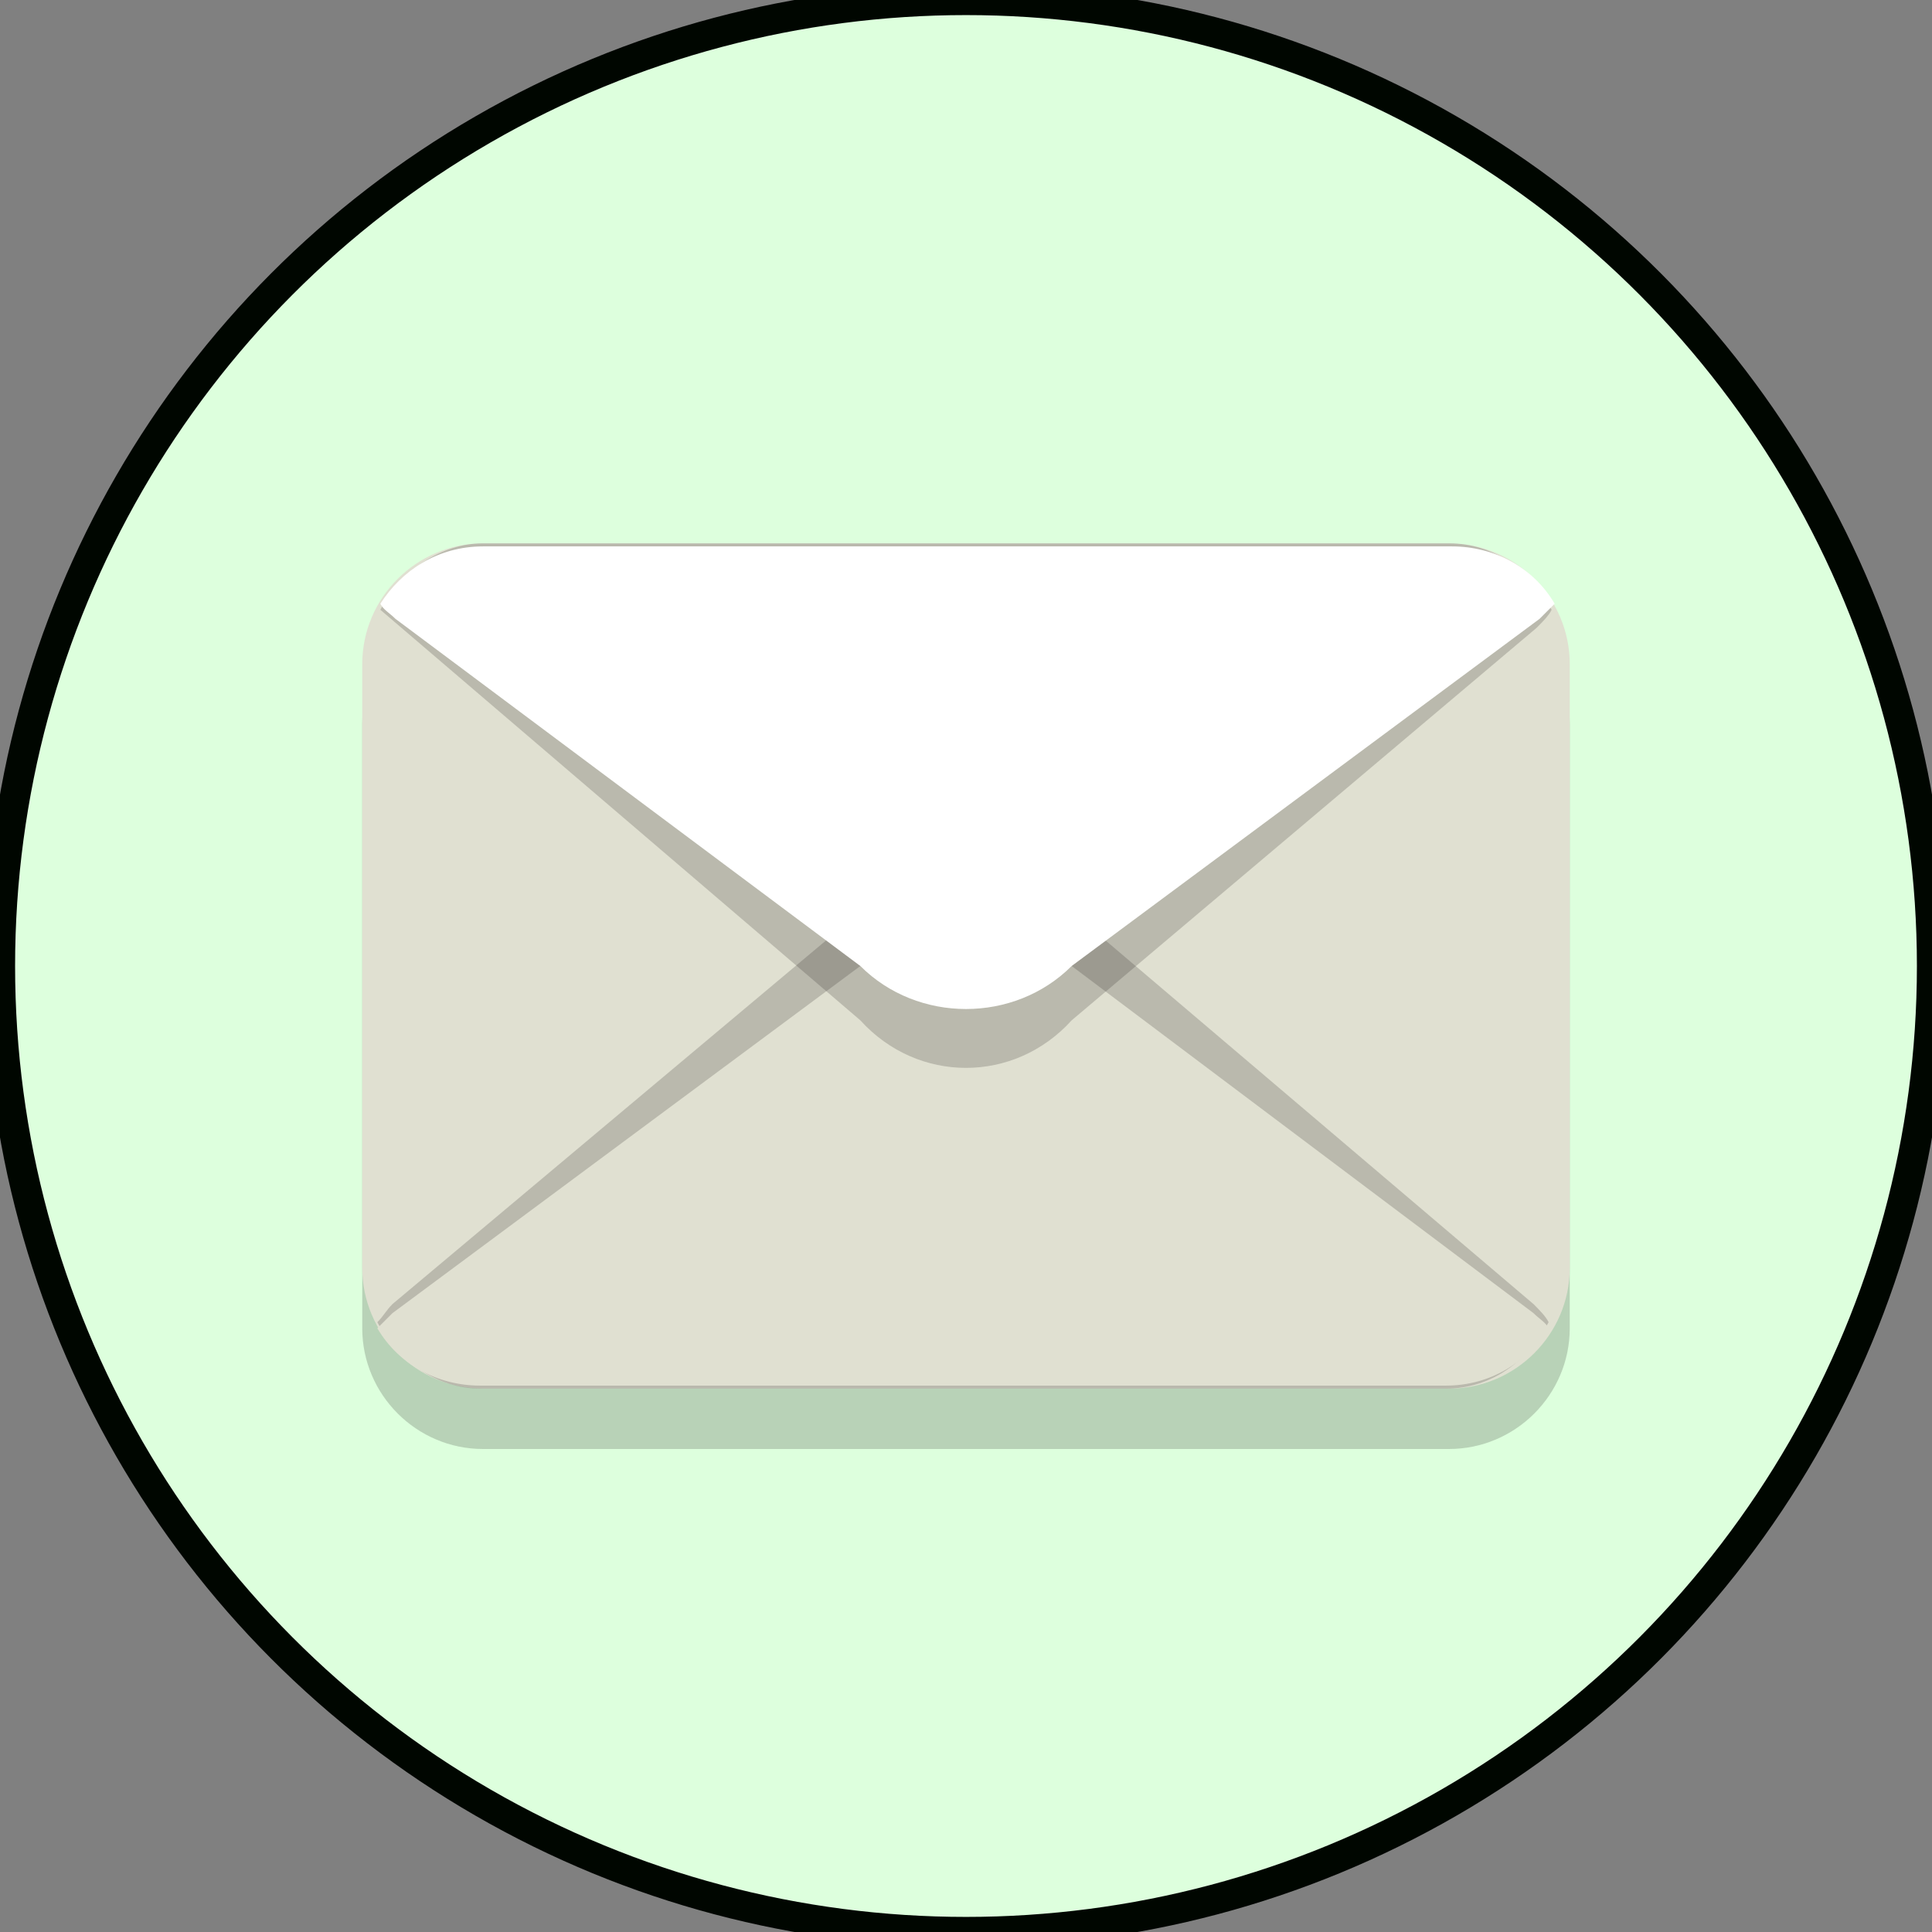
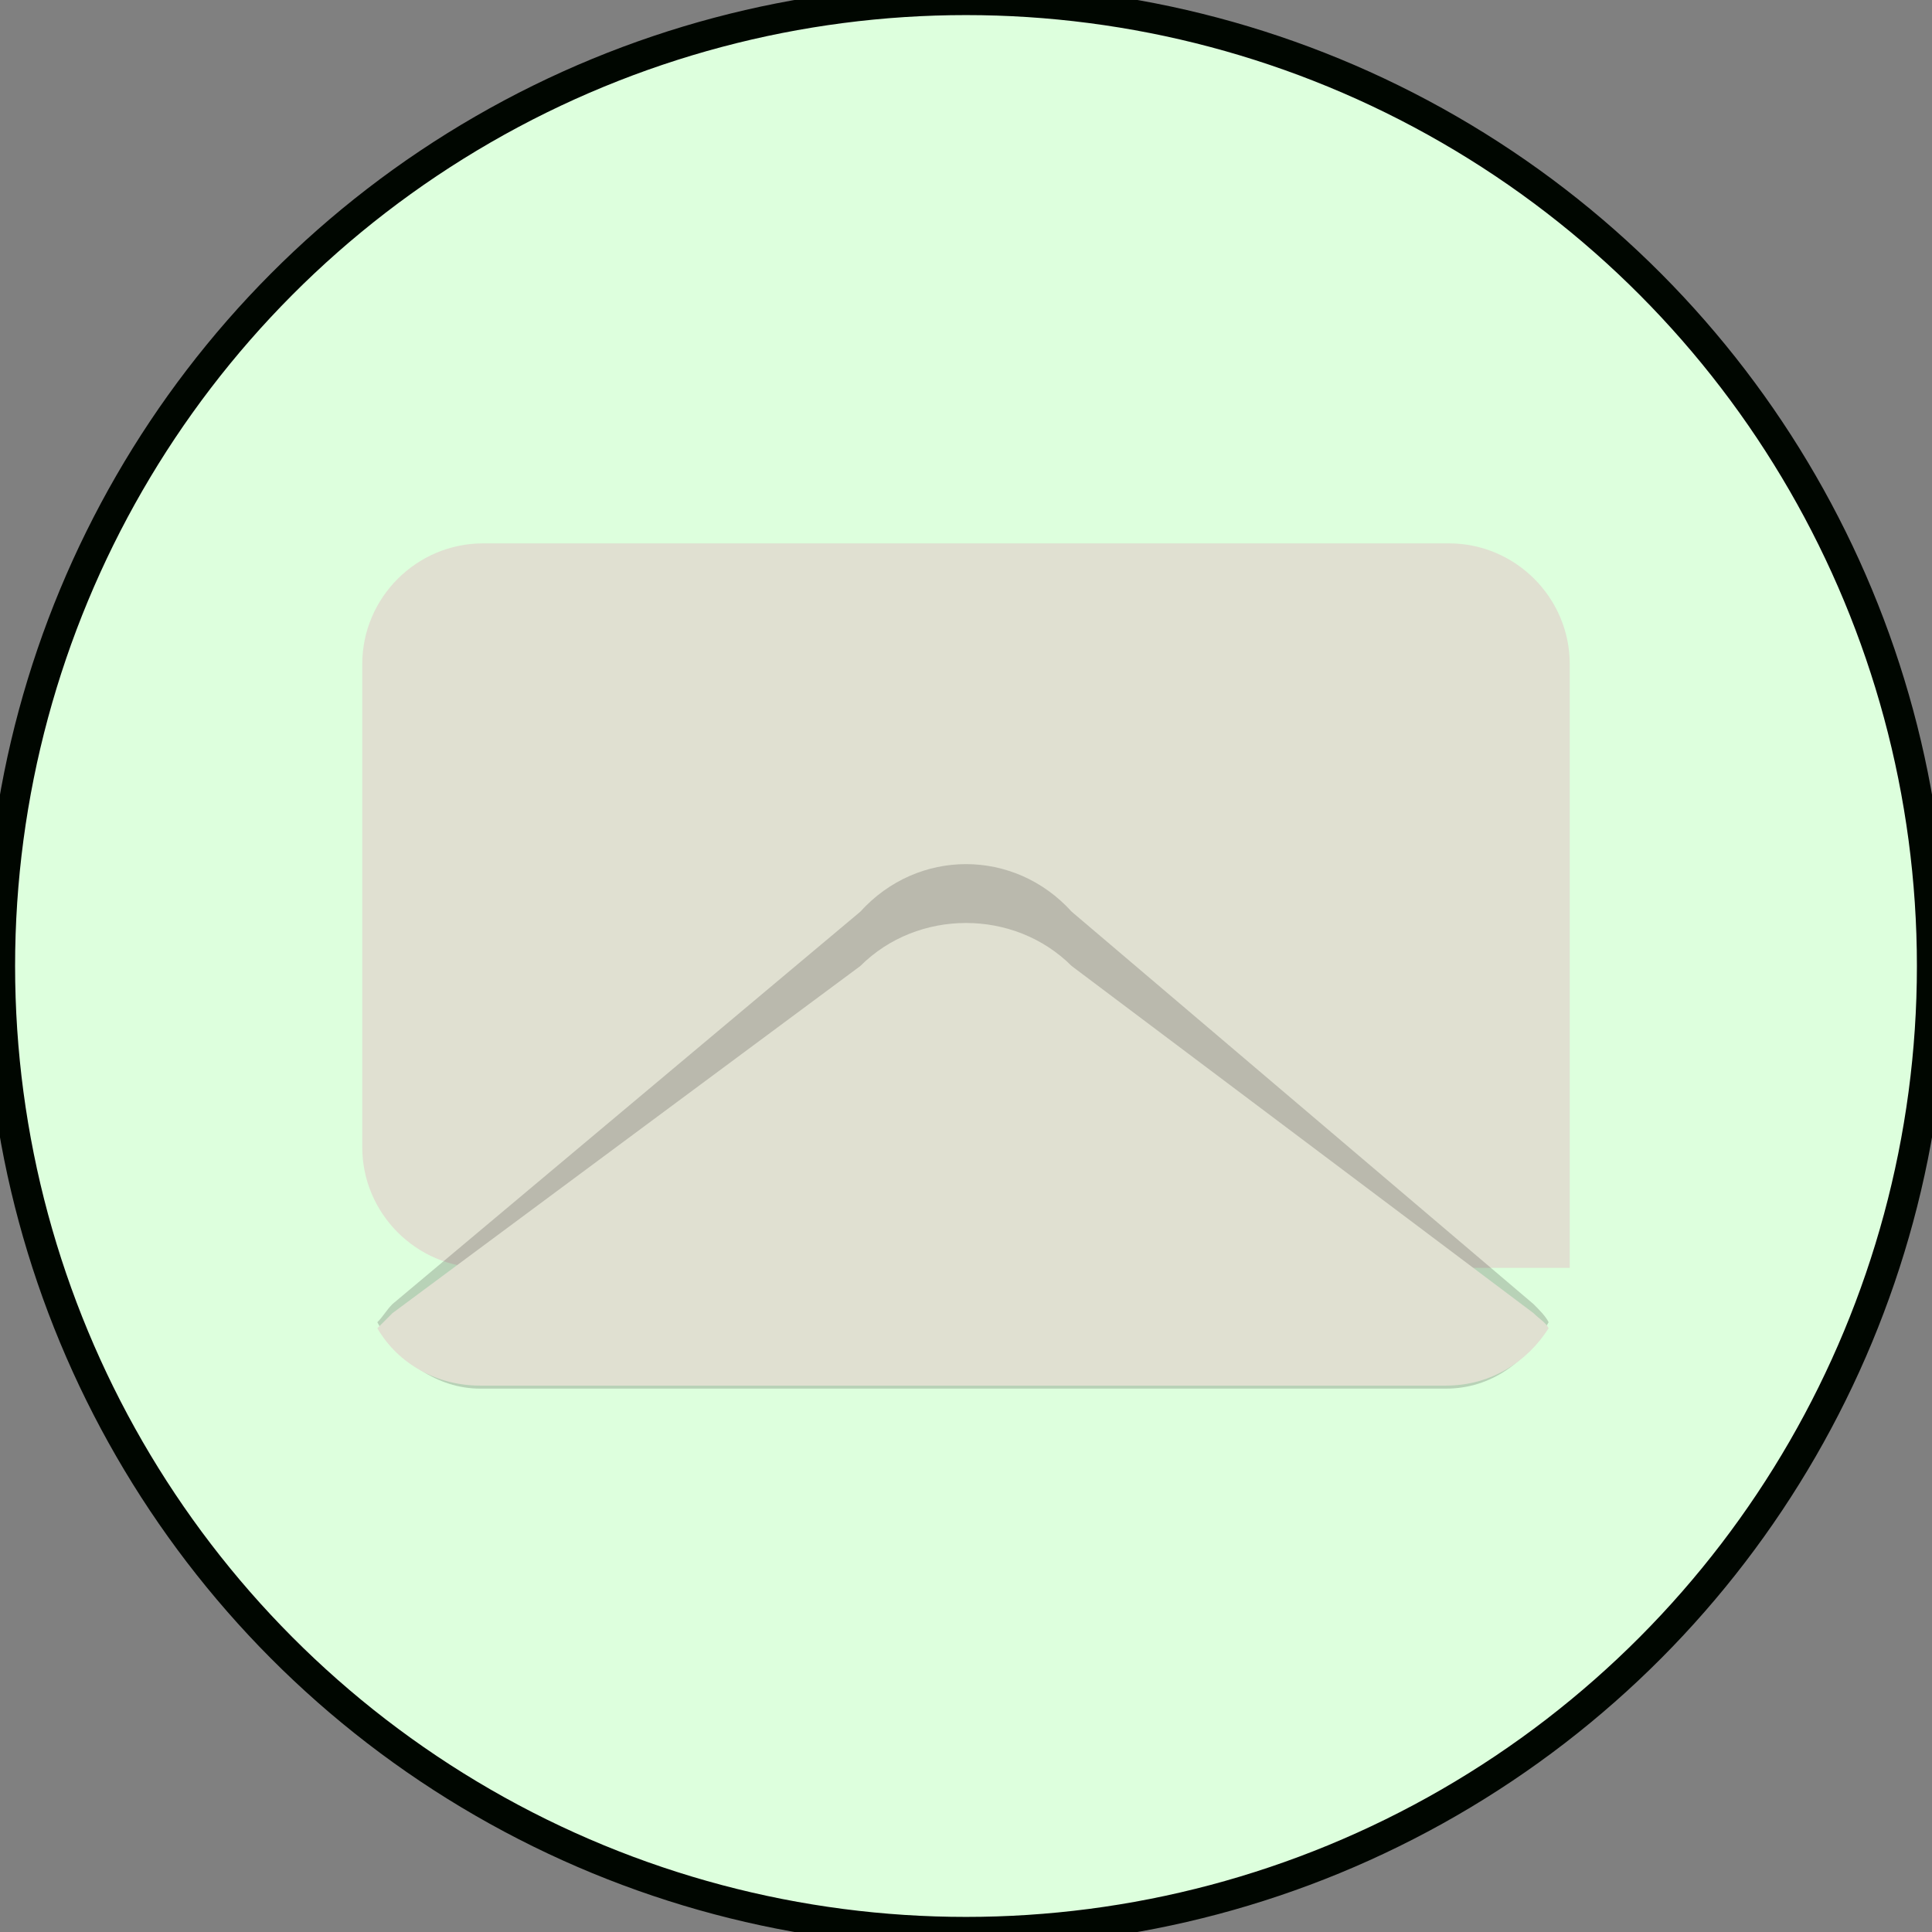
<svg xmlns="http://www.w3.org/2000/svg" xmlns:ns1="http://sodipodi.sourceforge.net/DTD/sodipodi-0.dtd" xmlns:ns2="http://www.inkscape.org/namespaces/inkscape" version="1.1" x="0px" y="0px" viewBox="0 0 64 64" style="enable-background:new 0 0 64 64;" xml:space="preserve" id="svg44" ns1:docname="round_mail.svg" ns2:version="1.0.1 (3bc2e813f5, 2020-09-07)">
  <rect x="0" y="0" width="64" height="64" fill="#808080" stroke="none" />
  <defs id="defs48" />
  <ns1:namedview pagecolor="#ffffff" bordercolor="#666666" borderopacity="1" objecttolerance="10" gridtolerance="10" guidetolerance="10" ns2:pageopacity="0" ns2:pageshadow="2" ns2:window-width="1920" ns2:window-height="986" id="namedview46" showgrid="false" ns2:zoom="8.4723465" ns2:cx="39.808105" ns2:cy="27.502593" ns2:window-x="-11" ns2:window-y="-11" ns2:window-maximized="1" ns2:current-layer="svg44" />
  <style type="text/css" id="style2">
	.st0{fill:#77B3D4;}
	.st1{opacity:0.2;}
	.st2{fill:#231F20;}
	.st3{fill:#E0E0D1;}
	.st4{fill:#FFFFFF;}
</style>
  <g id="Layer_2">
</g>
  <g id="Layer_1" style="fill:#ddffdd;fill-opacity:1;stroke:#000600;stroke-opacity:1;stroke-width:1;stroke-miterlimit:4;stroke-dasharray:none">
    <g id="g6" style="fill:#ddffdd;fill-opacity:1;stroke:#000600;stroke-opacity:1;stroke-width:1;stroke-miterlimit:4;stroke-dasharray:none">
      <circle class="st0" cx="32" cy="32" r="32" id="circle4" style="fill:#ddffdd;fill-opacity:1;stroke:#000600;stroke-opacity:1;stroke-width:1;stroke-miterlimit:4;stroke-dasharray:none" />
    </g>
  </g>
  <g ns2:groupmode="layer" id="layer2" ns2:label="Layer 2" style="display:inline" ns1:insensitive="true">
    <g id="g40-4">
      <g class="st1" id="g10-1">
-         <path class="st2" d="m 52,44 c 0,2.2 -1.8,4 -4,4 H 16 c -2.2,0 -4,-1.8 -4,-4 V 24 c 0,-2.2 1.8,-4 4,-4 h 32 c 2.2,0 4,1.8 4,4 z" id="path8-7" />
-       </g>
+         </g>
      <g id="g14-5">
-         <path class="st3" d="m 52,42 c 0,2.2 -1.8,4 -4,4 H 16 c -2.2,0 -4,-1.8 -4,-4 V 22 c 0,-2.2 1.8,-4 4,-4 h 32 c 2.2,0 4,1.8 4,4 z" id="path12-8" />
+         <path class="st3" d="m 52,42 H 16 c -2.2,0 -4,-1.8 -4,-4 V 22 c 0,-2.2 1.8,-4 4,-4 h 32 c 2.2,0 4,1.8 4,4 z" id="path12-8" />
      </g>
      <g class="st1" id="g20-2">
        <g id="g18-4">
          <path class="st2" d="m 35.5,30.2 c -1.9,-2.1 -5.1,-2.1 -7,0 L 13,43.2 c -0.2,0.2 -0.3,0.4 -0.5,0.6 0.7,1.3 2,2.2 3.4,2.2 h 32 c 1.5,0 2.7,-0.9 3.4,-2.2 -0.1,-0.2 -0.3,-0.4 -0.5,-0.6 z" id="path16-3" />
        </g>
      </g>
      <g id="g26-7">
        <g id="g24-9">
          <path class="st3" d="m 35.5,32 c -1.9,-1.9 -5.1,-1.9 -7,0 L 13,43.5 c -0.2,0.2 -0.3,0.3 -0.5,0.5 0.7,1.2 2,1.9 3.4,1.9 h 32 c 1.5,0 2.7,-0.8 3.4,-1.9 -0.1,-0.2 -0.3,-0.3 -0.5,-0.5 z" id="path22-1" />
        </g>
      </g>
      <g class="st1" id="g32-2">
        <g id="g30-3">
-           <path class="st2" d="M 12.6,20.2 C 13.3,18.9 14.6,18 16,18 h 32 c 1.5,0 2.7,0.9 3.4,2.2 -0.1,0.2 -0.3,0.4 -0.5,0.6 l -15.4,13 c -1.9,2.1 -5.1,2.1 -7,0 z" id="path28-1" />
-         </g>
+           </g>
      </g>
      <g id="g38-1">
        <g id="g36-0">
-           <path class="st4" d="m 28.5,32 c 1.9,1.9 5.1,1.9 7,0 L 51,20.5 c 0.2,-0.2 0.3,-0.3 0.5,-0.5 -0.7,-1.2 -2,-1.9 -3.4,-1.9 H 16 c -1.5,0 -2.7,0.8 -3.4,1.9 0.1,0.2 0.3,0.3 0.5,0.5 z" id="path34-0" />
-         </g>
+           </g>
      </g>
    </g>
  </g>
</svg>